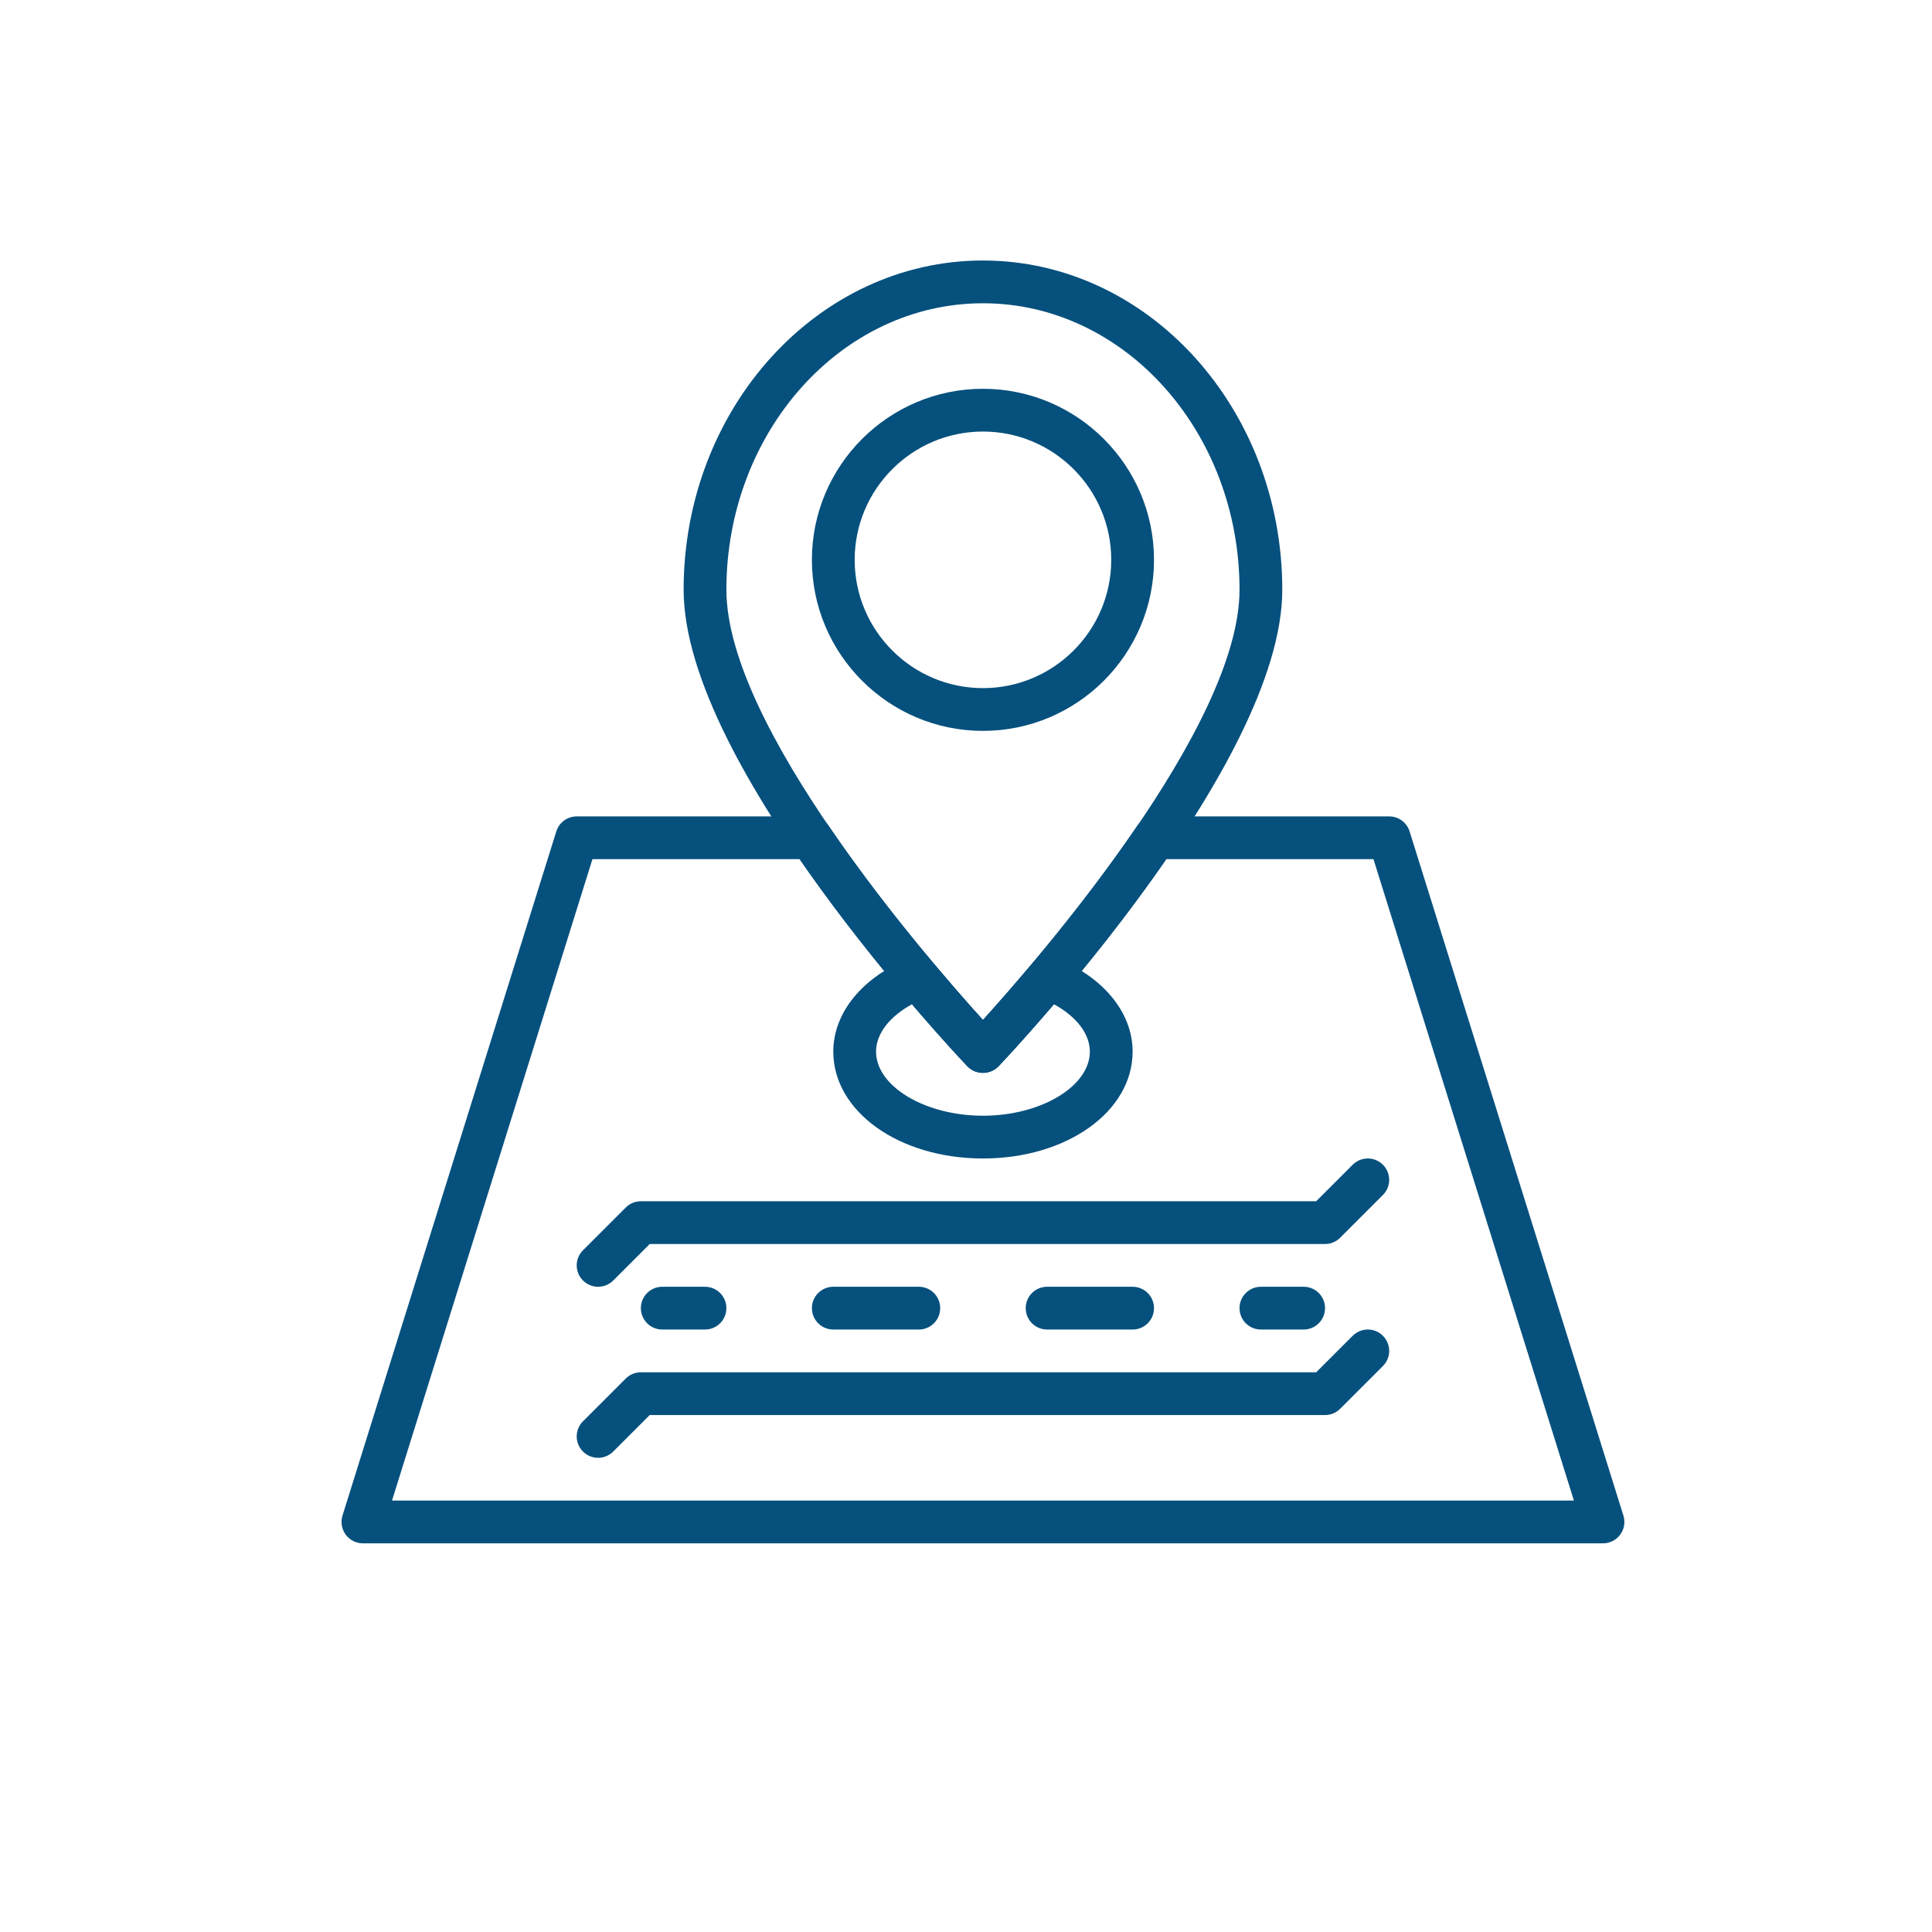
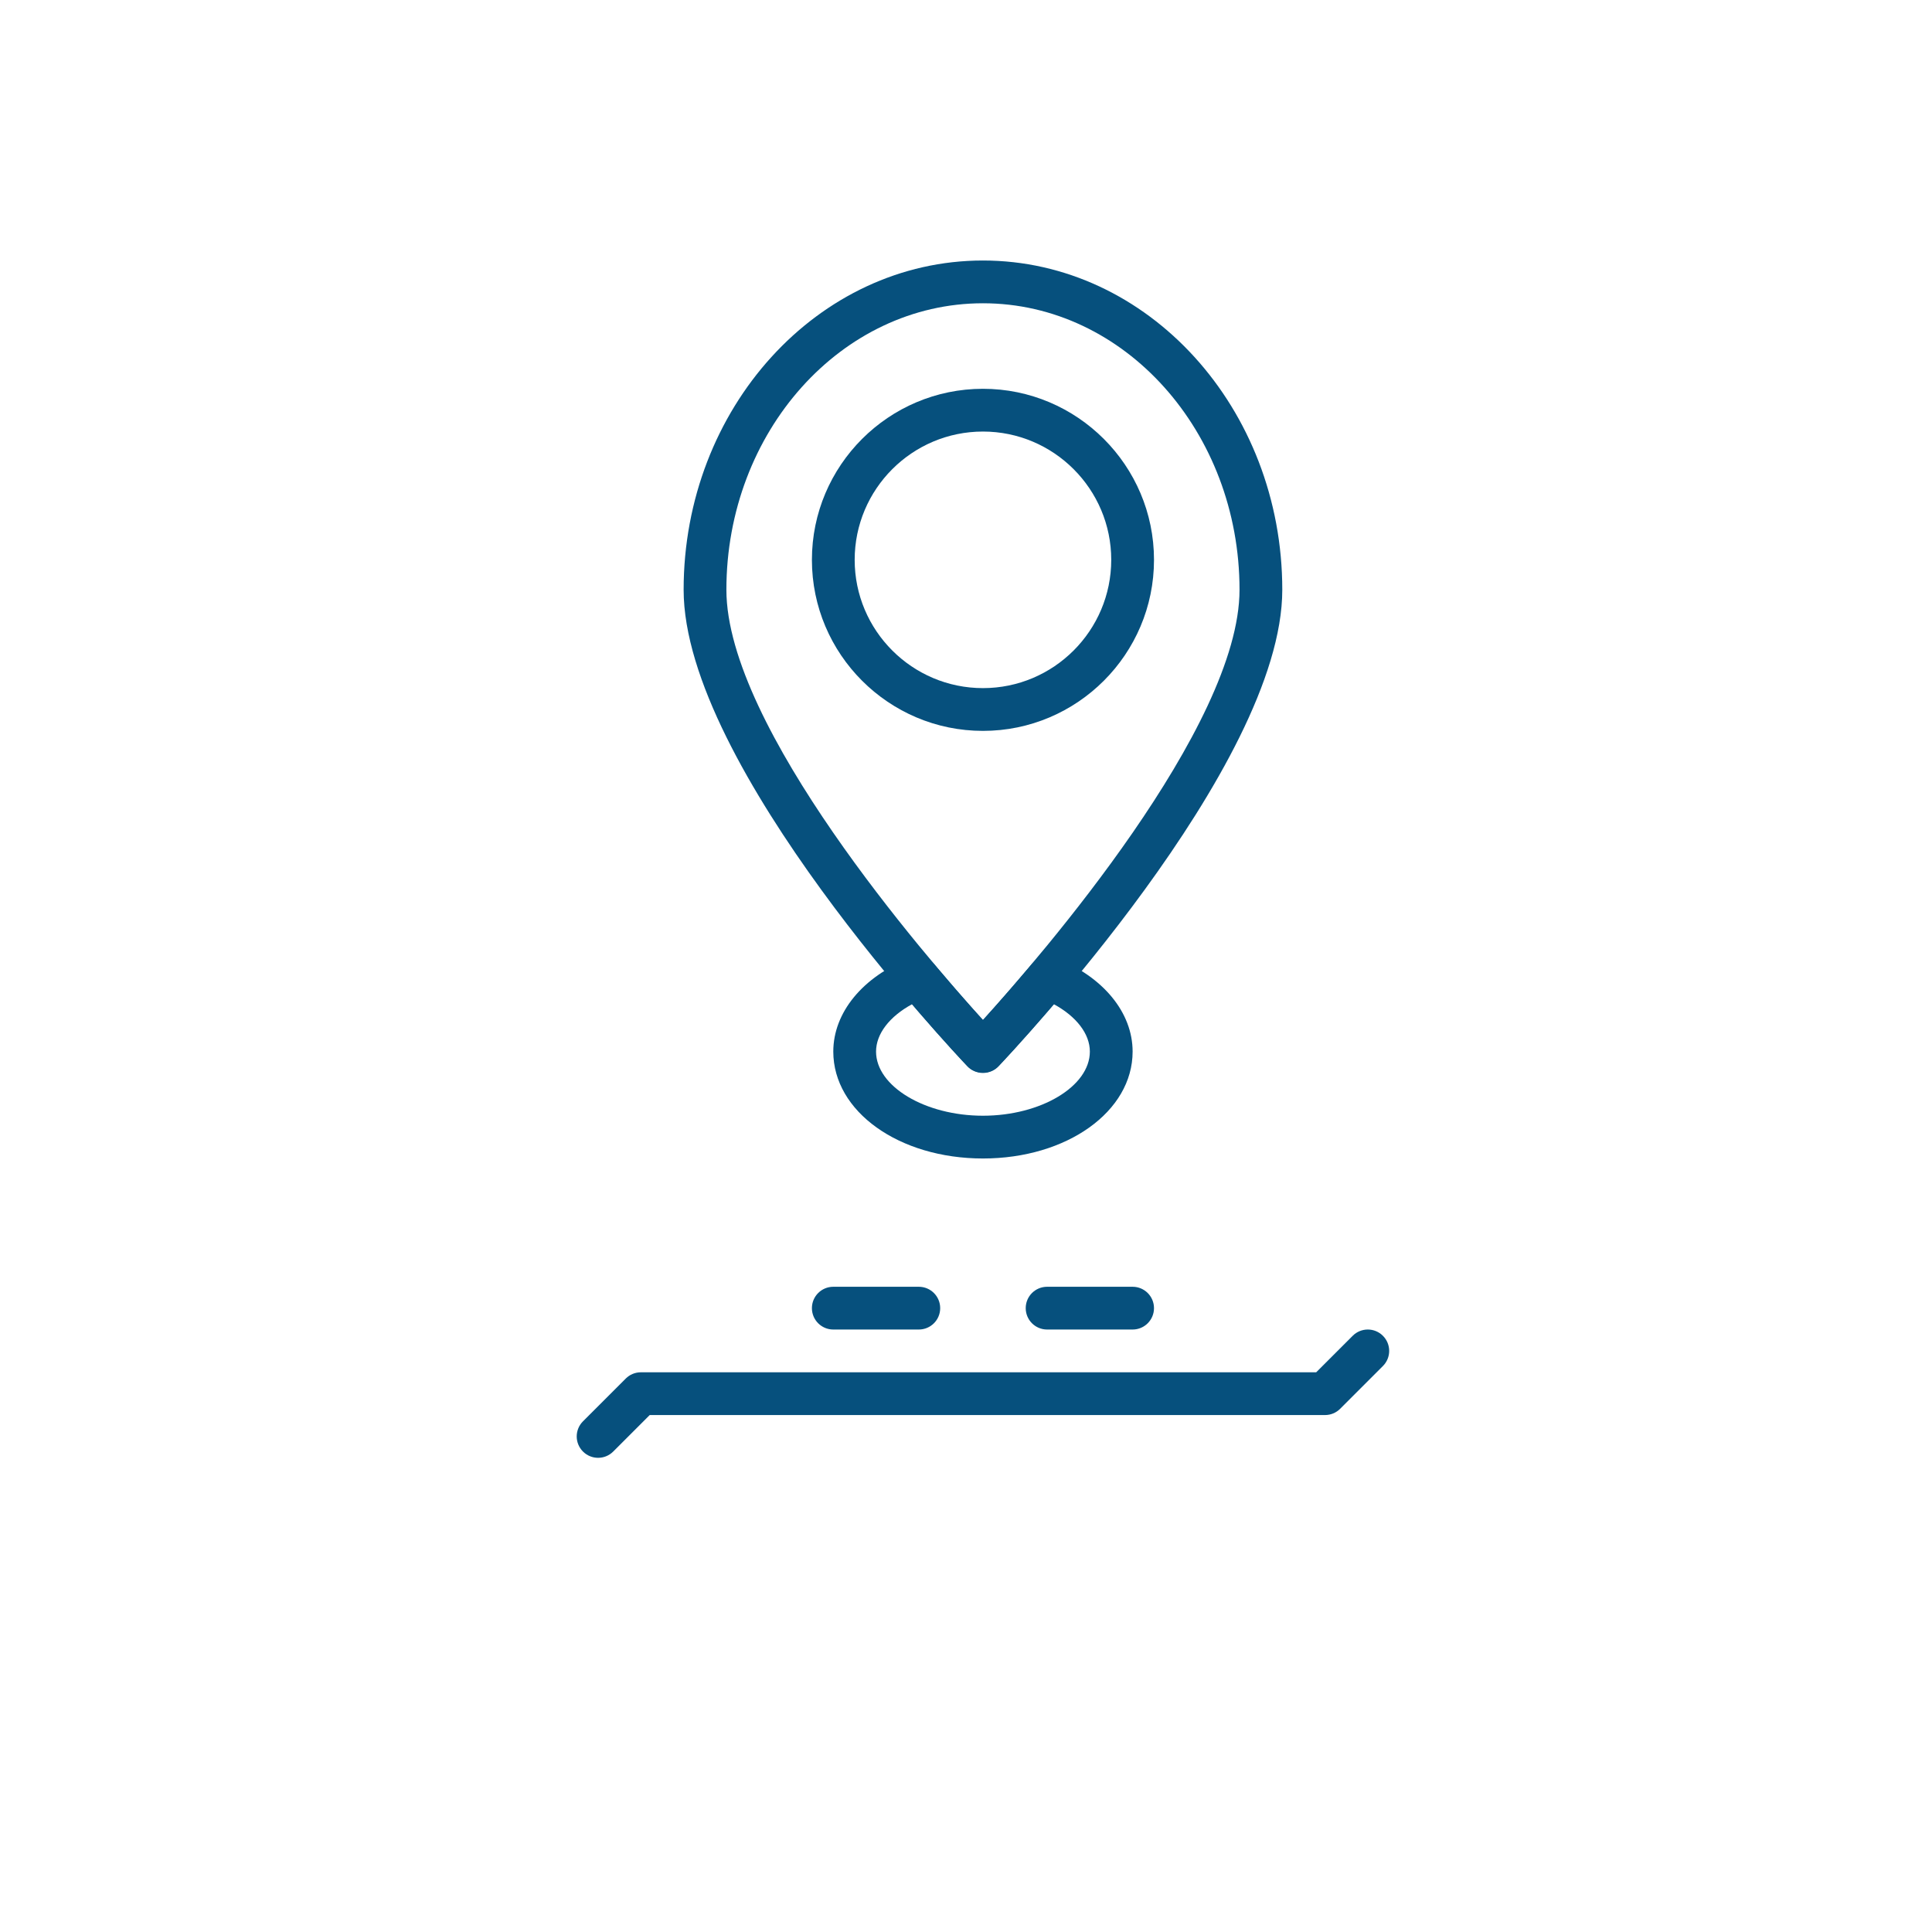
<svg xmlns="http://www.w3.org/2000/svg" xmlns:ns1="http://www.inkscape.org/namespaces/inkscape" xmlns:ns2="http://sodipodi.sourceforge.net/DTD/sodipodi-0.dtd" version="1.1" id="Capa_1" x="0px" y="0px" viewBox="0 0 512.009 512.009" style="enable-background:new 0 0 512.009 512.009;" xml:space="preserve" fill="#06507D" ns1:version="0.91 r13725" ns2:docname="icon-4-v2.svg">
  <defs id="defs95" />
  <ns2:namedview pagecolor="#ffffff" bordercolor="#666666" borderopacity="1" objecttolerance="10" gridtolerance="10" guidetolerance="10" ns1:pageopacity="0" ns1:pageshadow="2" ns1:window-width="1920" ns1:window-height="1017" id="namedview93" showgrid="false" ns1:zoom="0.65185264" ns1:cx="270.88377" ns1:cy="290.38856" ns1:window-x="3832" ns1:window-y="-8" ns1:window-maximized="1" ns1:current-layer="Capa_1" />
  <g id="g3" transform="matrix(0.664,0,0,0.664,90.511,69.036)">
    <g id="g5">
      <path d="m 256.004,0.005 c -65.877,0 -119.467,58.948 -119.467,131.413 0,70.46 108.663,185.353 113.289,190.199 1.613,1.698 3.849,2.654 6.178,2.654 2.329,0 4.565,-0.956 6.178,-2.654 4.625,-4.847 113.289,-119.74 113.289,-190.199 C 375.47,58.953 321.881,0.005 256.004,0.005 Z m 0,303.138 c -23.023,-25.412 -102.4,-117.018 -102.4,-171.725 0,-63.044 45.935,-114.347 102.4,-114.347 56.465,0 102.4,51.302 102.4,114.347 0,54.707 -79.377,146.304 -102.4,171.725 z" id="path7" ns1:connector-curvature="0" />
    </g>
  </g>
  <g id="g9" transform="matrix(0.664,0,0,0.664,90.511,69.036)">
    <g id="g11">
-       <path d="m 415.637,360.905 c -3.337,-3.336 -8.73,-3.336 -12.066,0 l -14.566,14.566 -269.535,0 c -2.261,0 -4.437,0.896 -6.033,2.5 L 96.37,395.038 c -3.337,3.337 -3.337,8.73 0,12.066 1.664,1.664 3.849,2.5 6.033,2.5 2.185,0 4.369,-0.836 6.033,-2.5 l 14.566,-14.566 269.534,0 c 2.261,0 4.437,-0.896 6.033,-2.5 l 17.067,-17.067 c 3.337,-3.336 3.337,-8.73 10e-4,-12.066 z" id="path13" ns1:connector-curvature="0" />
-     </g>
+       </g>
  </g>
  <g id="g15" transform="matrix(0.664,0,0,0.664,90.511,69.036)">
    <g id="g17">
      <path d="m 415.637,429.172 c -3.337,-3.336 -8.73,-3.336 -12.066,0 l -14.566,14.566 -269.535,0 c -2.261,0 -4.437,0.896 -6.033,2.5 L 96.37,463.305 c -3.337,3.337 -3.337,8.73 0,12.066 1.664,1.664 3.849,2.5 6.033,2.5 2.185,0 4.369,-0.836 6.033,-2.5 l 14.566,-14.566 269.534,0 c 2.261,0 4.437,-0.896 6.033,-2.5 l 17.067,-17.067 c 3.337,-3.337 3.337,-8.73 10e-4,-12.066 z" id="path19" ns1:connector-curvature="0" />
    </g>
  </g>
  <g id="g21" transform="matrix(0.664,0,0,0.664,90.511,69.036)">
    <g id="g23">
-       <path d="m 145.07,409.605 -17.067,0 c -4.71,0 -8.533,3.814 -8.533,8.533 0,4.719 3.823,8.533 8.533,8.533 l 17.067,0 c 4.71,0 8.533,-3.814 8.533,-8.533 0,-4.719 -3.822,-8.533 -8.533,-8.533 z" id="path25" ns1:connector-curvature="0" />
-     </g>
+       </g>
  </g>
  <g id="g27" transform="matrix(0.664,0,0,0.664,90.511,69.036)">
    <g id="g29">
      <path d="m 230.404,409.605 -34.134,0 c -4.71,0 -8.533,3.814 -8.533,8.533 0,4.719 3.823,8.533 8.533,8.533 l 34.133,0 c 4.71,0 8.533,-3.814 8.533,-8.533 0,-4.719 -3.822,-8.533 -8.532,-8.533 z" id="path31" ns1:connector-curvature="0" />
    </g>
  </g>
  <g id="g33" transform="matrix(0.664,0,0,0.664,90.511,69.036)">
    <g id="g35">
      <path d="m 315.737,409.605 -34.133,0 c -4.71,0 -8.533,3.814 -8.533,8.533 0,4.719 3.823,8.533 8.533,8.533 l 34.133,0 c 4.71,0 8.533,-3.814 8.533,-8.533 0,-4.719 -3.823,-8.533 -8.533,-8.533 z" id="path37" ns1:connector-curvature="0" />
    </g>
  </g>
  <g id="g39" transform="matrix(0.664,0,0,0.664,90.511,69.036)">
    <g id="g41">
-       <path d="m 384.004,409.605 -17.067,0 c -4.71,0 -8.533,3.814 -8.533,8.533 0,4.719 3.823,8.533 8.533,8.533 l 17.067,0 c 4.71,0 8.533,-3.814 8.533,-8.533 0,-4.719 -3.823,-8.533 -8.533,-8.533 z" id="path43" ns1:connector-curvature="0" />
-     </g>
+       </g>
  </g>
  <g id="g45" transform="matrix(0.664,0,0,0.664,90.511,69.036)">
    <g id="g47">
      <path d="m 256.004,51.205 c -37.641,0 -68.267,30.626 -68.267,68.267 0,37.641 30.626,68.267 68.267,68.267 37.641,0 68.267,-30.626 68.267,-68.267 C 324.27,81.831 293.644,51.205 256.004,51.205 Z m 0,119.466 c -28.237,0 -51.2,-22.963 -51.2,-51.2 0,-28.237 22.963,-51.2 51.2,-51.2 28.237,0 51.2,22.963 51.2,51.2 0,28.237 -22.963,51.2 -51.2,51.2 z" id="path49" ns1:connector-curvature="0" />
    </g>
  </g>
  <g id="g51" transform="matrix(0.664,0,0,0.664,90.511,69.036)">
    <g id="g53">
-       <path d="M 511.62,500.928 426.287,227.861 c -1.118,-3.567 -4.412,-5.99 -8.149,-5.99 l -93.491,0 c -2.825,0 -5.47,1.399 -7.057,3.738 -23.091,33.997 -49.766,64.495 -61.585,77.534 -11.819,-13.03 -38.477,-43.503 -61.594,-77.534 -1.587,-2.338 -4.233,-3.738 -7.057,-3.738 l -93.484,0 c -3.729,0 -7.031,2.423 -8.149,5.99 L 0.388,500.928 c -0.811,2.586 -0.333,5.41 1.271,7.603 1.613,2.185 4.164,3.473 6.878,3.473 l 494.933,0 c 2.714,0 5.265,-1.289 6.878,-3.473 1.613,-2.192 2.082,-5.017 1.272,-7.603 z m -491.478,-5.99 80,-256 82.714,0 c 30.78,44.527 65.468,81.109 66.978,82.679 3.217,3.379 9.139,3.379 12.356,0 1.502,-1.57 36.19,-38.153 66.961,-82.679 l 82.714,0 80,256 -471.723,0 z" id="path55" ns1:connector-curvature="0" />
-     </g>
+       </g>
  </g>
  <g id="g57" transform="matrix(0.664,0,0,0.664,90.511,69.036)">
    <g id="g59">
      <path d="m 285.102,278.422 c -3.422,-1.348 -7.305,-0.35 -9.66,2.449 -7.979,9.489 -14.831,17.203 -19.439,22.281 -4.608,-5.069 -11.469,-12.792 -19.447,-22.281 -2.364,-2.799 -6.238,-3.789 -9.66,-2.449 -18.893,7.45 -30.626,21.751 -30.626,37.316 0,23.927 26.24,42.667 59.733,42.667 33.493,0 59.733,-18.739 59.733,-42.667 0.001,-15.573 -11.732,-29.867 -30.634,-37.316 z m -29.098,62.916 c -23.125,0 -42.667,-11.725 -42.667,-25.6 0,-7.074 5.376,-14.02 14.379,-18.91 12.791,14.985 21.7,24.363 22.11,24.789 3.217,3.388 9.148,3.379 12.356,0 0.41,-0.435 9.31,-9.805 22.11,-24.789 9.003,4.89 14.379,11.836 14.379,18.91 -10e-4,13.875 -19.542,25.6 -42.667,25.6 z" id="path61" ns1:connector-curvature="0" />
    </g>
  </g>
  <g id="g63" />
  <g id="g65" />
  <g id="g67" />
  <g id="g69" />
  <g id="g71" />
  <g id="g73" />
  <g id="g75" />
  <g id="g77" />
  <g id="g79" />
  <g id="g81" />
  <g id="g83" />
  <g id="g85" />
  <g id="g87" />
  <g id="g89" />
  <g id="g91" />
</svg>